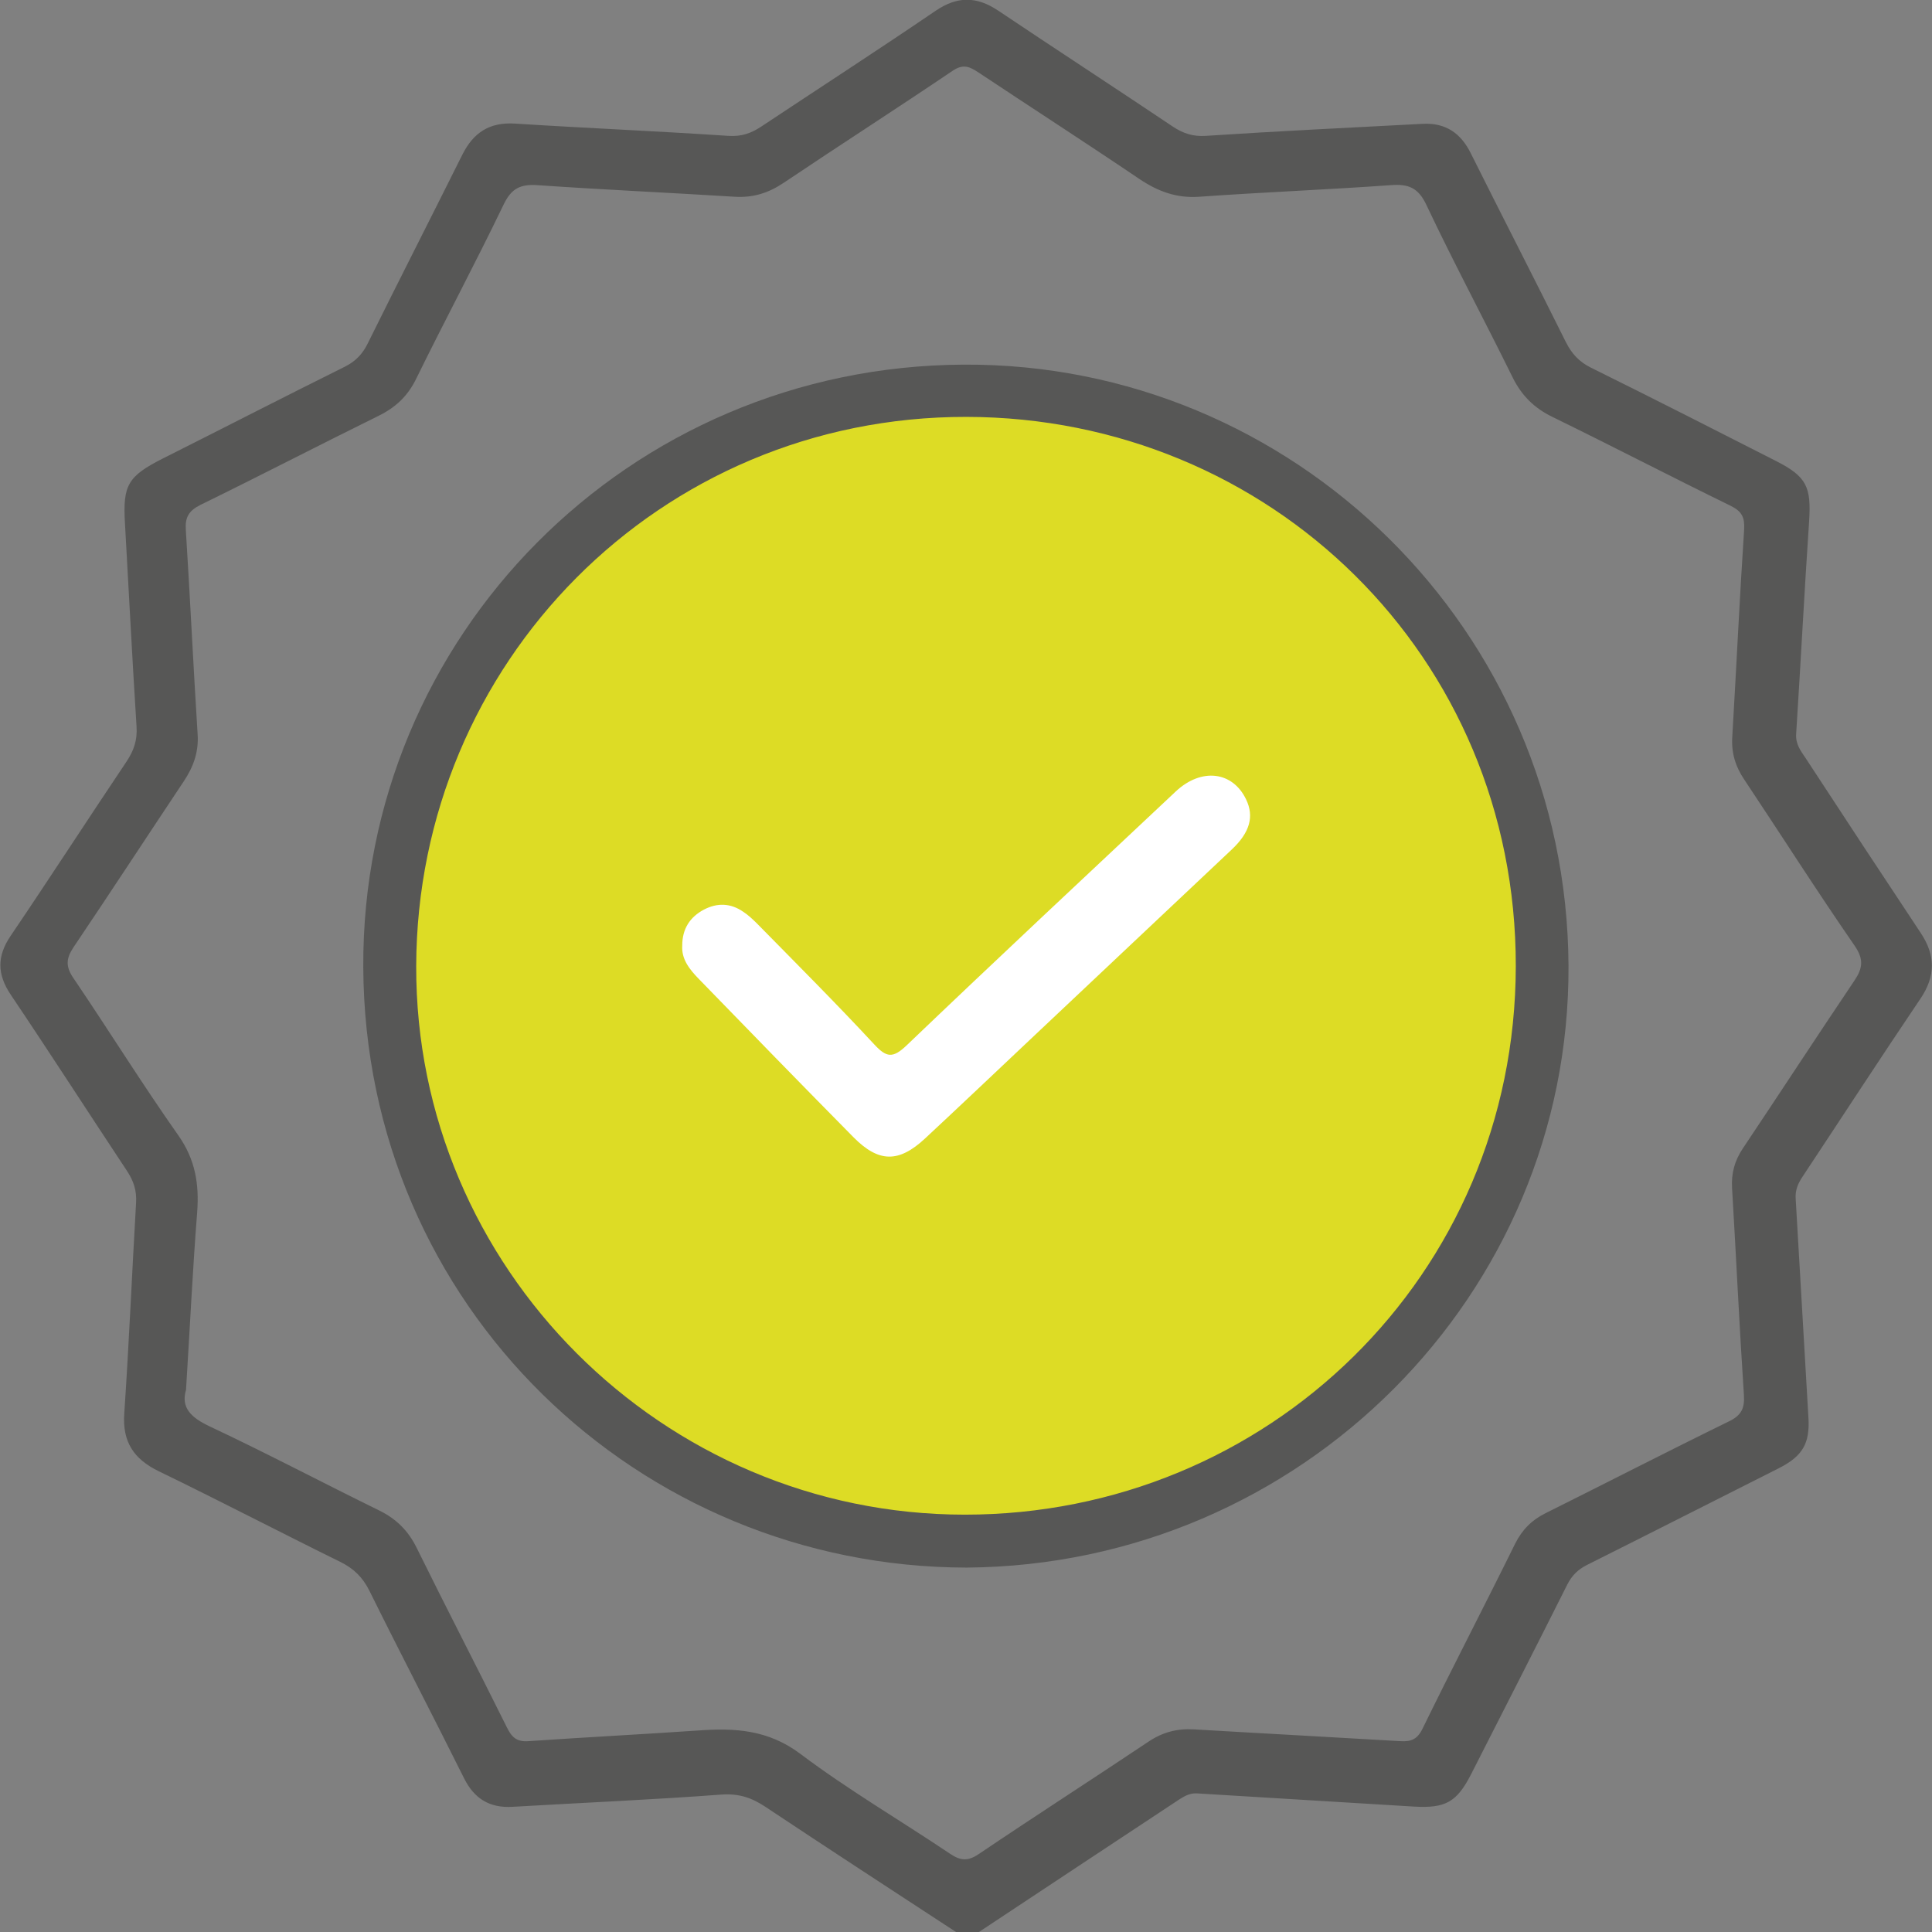
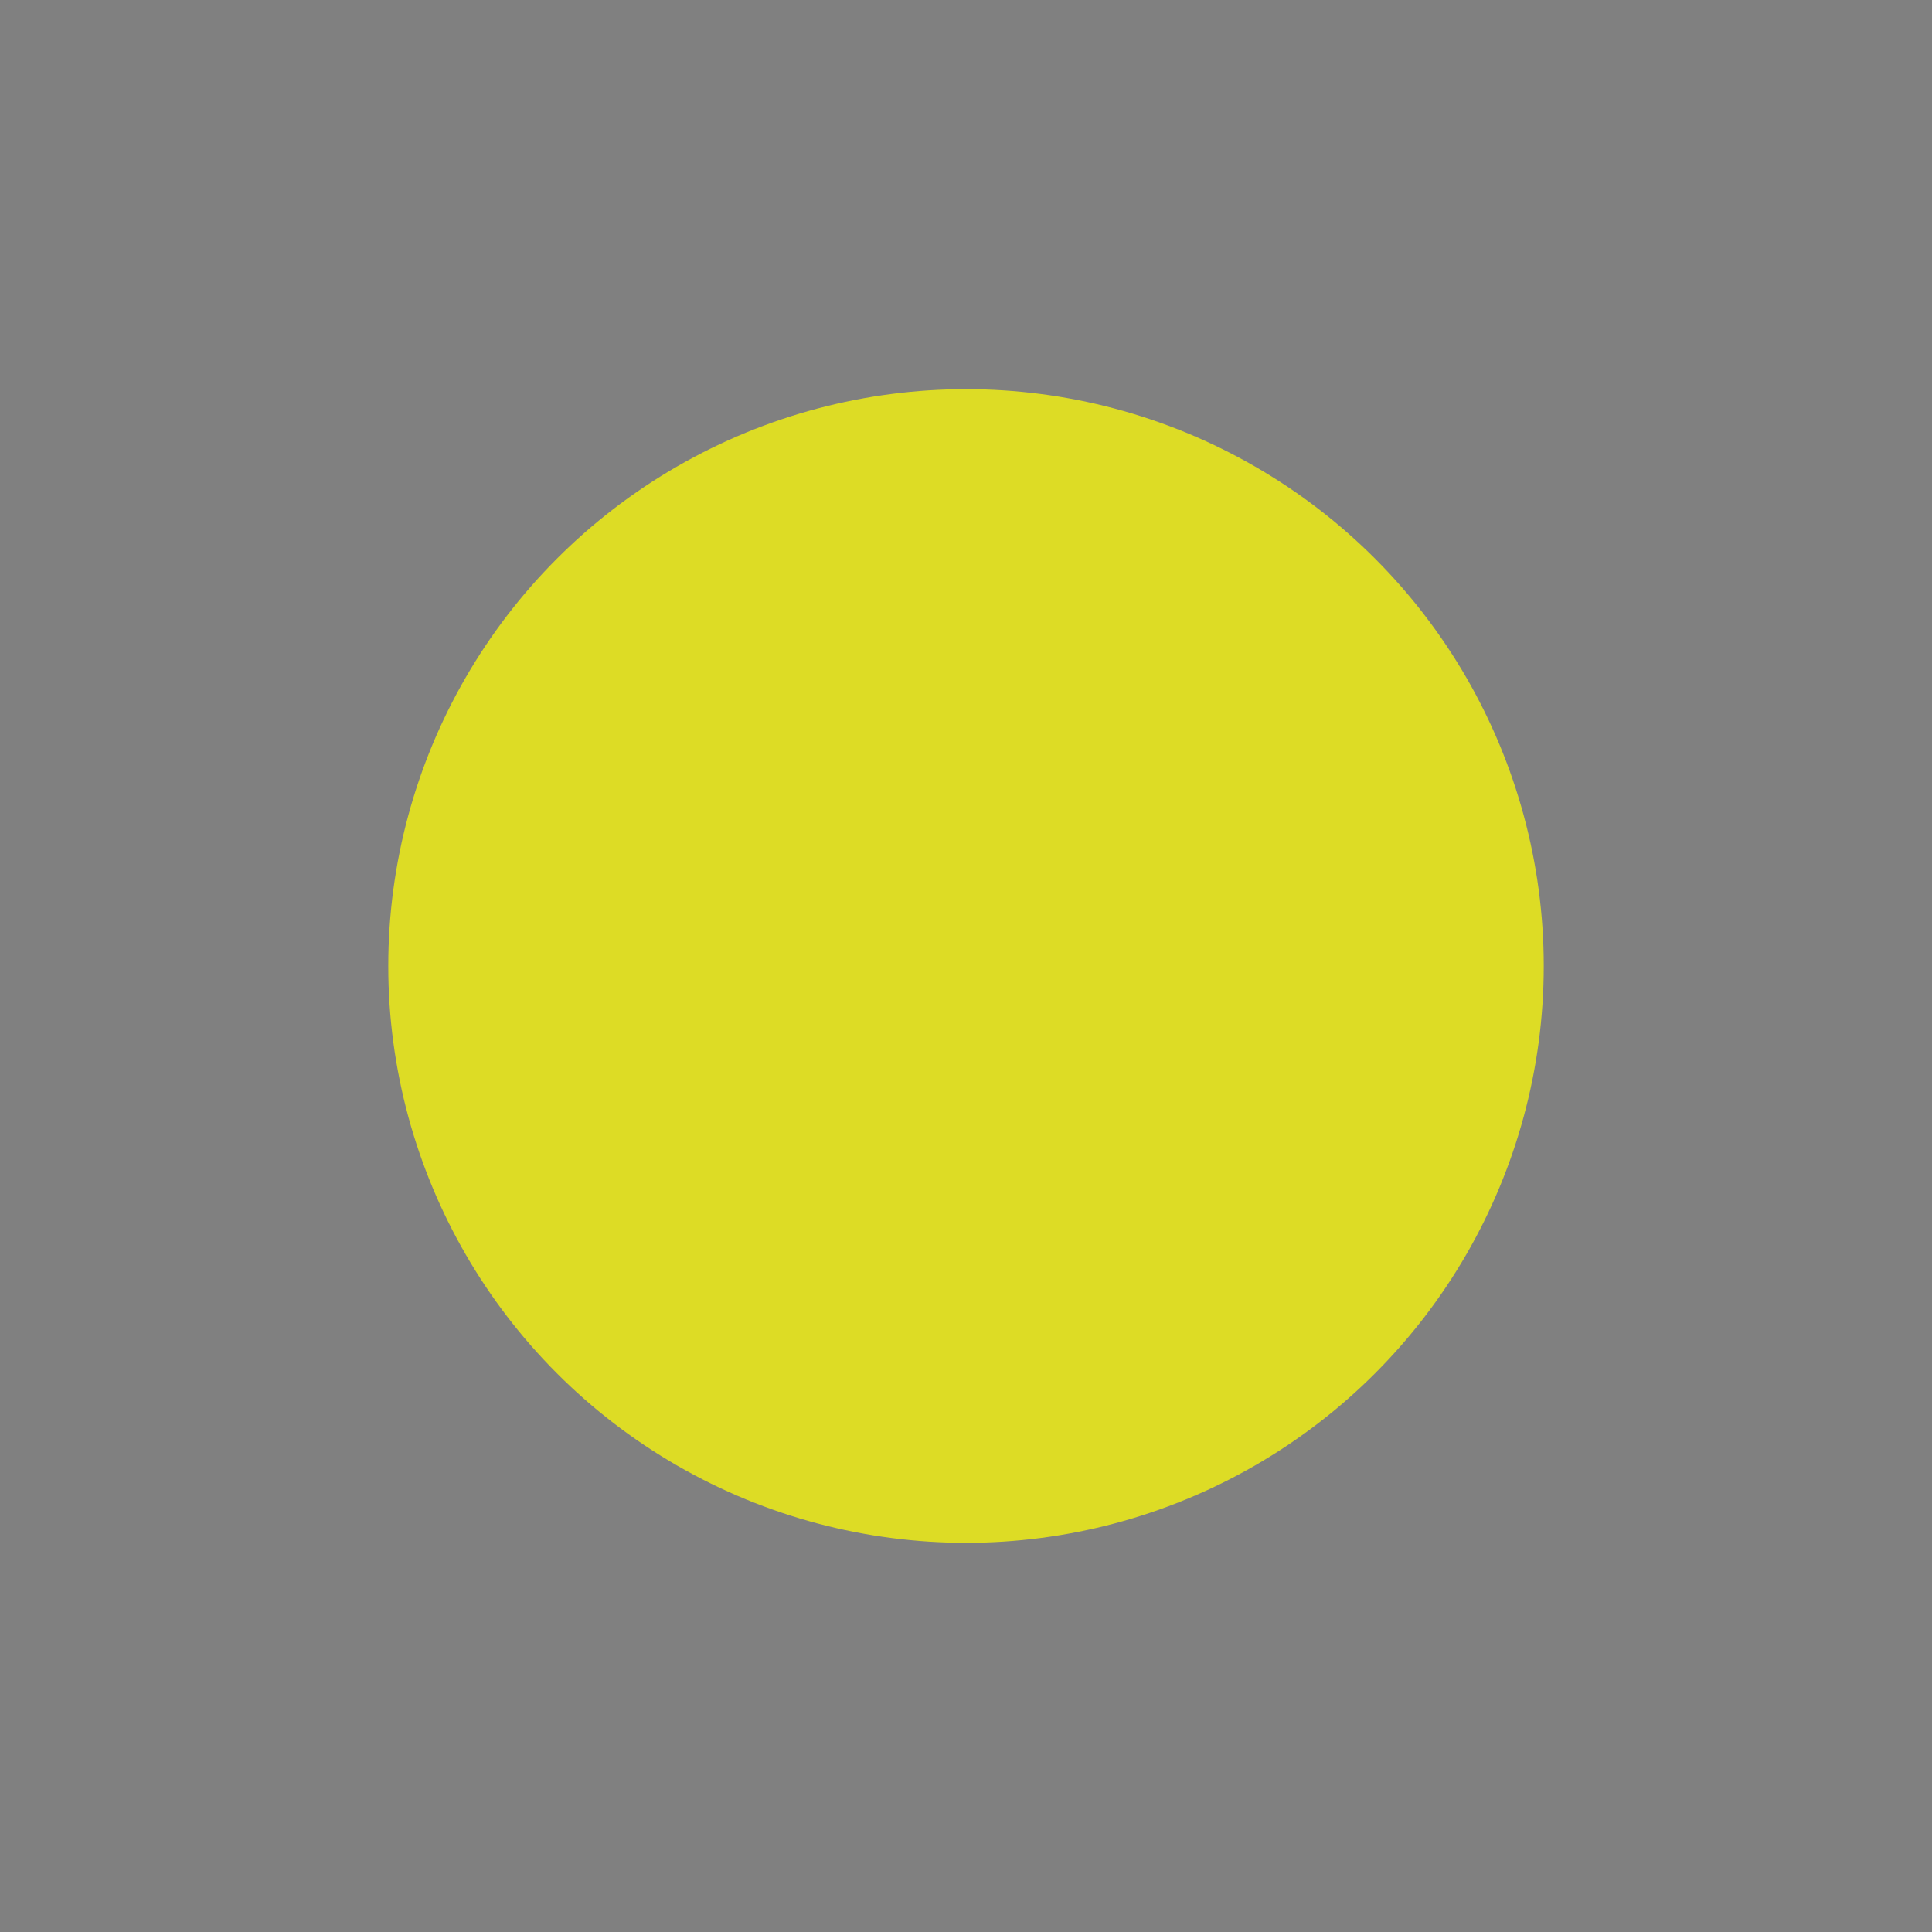
<svg xmlns="http://www.w3.org/2000/svg" id="Calque_2" data-name="Calque 2" viewBox="0 0 85.04 85.04">
  <rect x="0" y="0" width="85.04" height="85.04" fill="#808080" stroke="none" />
  <defs>
    <style>
      .cls-1 {
        fill: #fff;
      }

      .cls-2 {
        fill: #dddc25;
      }

      .cls-3 {
        fill: #575756;
      }
    </style>
  </defs>
  <g id="Calque_1-2" data-name="Calque 1">
    <ellipse class="cls-2" cx="42.52" cy="42.52" rx="25.43" ry="25.39" />
-     <path class="cls-3" d="M42.08,85.04c-2.8-1.83-5.61-3.66-8.39-5.51-.6-.4-1.16-.59-1.92-.54-3.07.23-6.14.36-9.21.54-1,.06-1.68-.35-2.13-1.25-1.38-2.77-2.81-5.51-4.18-8.28-.29-.57-.67-.95-1.25-1.24-2.68-1.32-5.33-2.7-8.01-4-1.11-.54-1.61-1.3-1.52-2.55.21-3.09.34-6.19.52-9.28.03-.53-.11-.95-.4-1.39-1.71-2.58-3.39-5.19-5.12-7.76-.6-.9-.61-1.69,0-2.59,1.72-2.54,3.39-5.12,5.1-7.67.32-.48.48-.94.44-1.54-.19-2.98-.34-5.97-.51-8.95-.1-1.68.13-2.07,1.67-2.85,2.67-1.34,5.33-2.71,8.01-4.04.48-.24.78-.56,1.01-1.03,1.37-2.77,2.78-5.53,4.16-8.3.49-.98,1.2-1.44,2.32-1.37,3.12.2,6.25.33,9.38.54.58.04,1.01-.11,1.46-.41,2.56-1.7,5.14-3.37,7.68-5.1.96-.65,1.81-.63,2.75,0,2.55,1.71,5.13,3.39,7.68,5.1.45.3.89.45,1.46.41,3.18-.21,6.36-.36,9.55-.53,1-.05,1.67.41,2.11,1.3,1.38,2.77,2.8,5.52,4.18,8.3.26.52.59.88,1.12,1.14,2.73,1.35,5.44,2.73,8.15,4.11,1.33.68,1.54,1.13,1.44,2.65-.21,3.12-.37,6.24-.57,9.36-.03.44.2.74.41,1.05,1.68,2.57,3.37,5.14,5.07,7.7.66.99.66,1.91-.01,2.9-1.75,2.59-3.45,5.21-5.18,7.82-.21.31-.34.61-.31,1,.19,3.2.37,6.41.56,9.61.07,1.13-.24,1.7-1.31,2.24-2.82,1.42-5.63,2.85-8.45,4.26-.39.2-.65.46-.85.85-1.4,2.79-2.82,5.57-4.24,8.36-.63,1.23-1.13,1.5-2.51,1.42-3.18-.2-6.36-.38-9.54-.58-.31-.02-.53.1-.77.25-2.95,1.95-5.9,3.9-8.84,5.85h-1ZM8.19,61.17c-.24.79.22,1.23,1.05,1.62,2.51,1.18,4.97,2.48,7.46,3.7.75.37,1.27.89,1.64,1.64,1.3,2.64,2.66,5.26,3.97,7.9.21.43.43.65.95.61,2.49-.17,4.99-.3,7.48-.47,1.61-.12,3.08-.03,4.49,1.03,2.1,1.58,4.39,2.92,6.58,4.39.46.31.78.35,1.27.02,2.47-1.67,4.98-3.28,7.46-4.94.62-.42,1.26-.59,2-.55,3.03.18,6.07.34,9.1.52.47.03.75-.08.98-.56,1.33-2.72,2.73-5.41,4.07-8.13.31-.62.74-1.05,1.35-1.35,2.69-1.34,5.37-2.72,8.07-4.04.55-.27.69-.58.65-1.17-.2-3.03-.34-6.06-.52-9.09-.04-.65.11-1.21.48-1.76,1.64-2.45,3.25-4.92,4.9-7.37.37-.55.43-.94.01-1.55-1.66-2.4-3.23-4.87-4.85-7.3-.4-.59-.58-1.2-.53-1.91.18-3.03.32-6.06.52-9.09.03-.53-.08-.8-.58-1.05-2.62-1.28-5.22-2.63-7.84-3.91-.81-.39-1.37-.94-1.77-1.75-1.25-2.54-2.59-5.04-3.8-7.6-.36-.76-.8-.92-1.57-.86-2.8.2-5.62.31-8.42.51-1,.07-1.81-.23-2.62-.77-2.35-1.59-4.74-3.13-7.1-4.7-.37-.24-.65-.4-1.13-.08-2.47,1.67-4.98,3.28-7.45,4.94-.67.45-1.35.66-2.15.61-2.89-.18-5.79-.31-8.68-.51-.75-.05-1.15.14-1.49.85-1.24,2.58-2.59,5.1-3.85,7.67-.37.76-.9,1.26-1.65,1.63-2.62,1.29-5.22,2.64-7.84,3.92-.52.26-.69.55-.65,1.11.19,3,.33,6,.52,9,.05.78-.19,1.43-.61,2.06-1.62,2.43-3.22,4.88-4.85,7.3-.33.49-.36.85-.01,1.36,1.56,2.3,3.03,4.67,4.63,6.94.74,1.06.91,2.13.82,3.36-.2,2.54-.32,5.09-.49,7.8Z" />
-     <path class="cls-3" d="M42.55,69c-14.46-.02-26.49-11.52-26.56-26.43-.07-14.54,11.66-26.45,26.43-26.52,14.5-.08,26.54,11.68,26.62,26.44.08,14.48-11.77,26.4-26.49,26.51ZM18.32,42.52c-.04,13.25,10.82,24.15,24.15,24.15,13.29,0,24.23-10.5,24.25-24.14.02-13.66-10.84-24.16-24.18-24.18-13.53-.02-24.18,10.85-24.22,24.17Z" />
-     <path class="cls-1" d="M30.03,41.62c0-.75.35-1.26.95-1.58.59-.31,1.18-.29,1.73.09.23.15.43.34.63.54,1.73,1.76,3.47,3.5,5.15,5.31.53.57.81.61,1.41.04,3.92-3.75,7.89-7.46,11.85-11.18,1.13-1.06,2.51-.89,3.1.35.36.75.17,1.45-.64,2.21-2.9,2.74-5.81,5.47-8.71,8.21-1.59,1.5-3.18,3.01-4.78,4.5-1.16,1.08-2.04,1.07-3.15-.05-2.28-2.31-4.54-4.63-6.8-6.96-.41-.42-.78-.87-.74-1.48Z" />
  </g>
</svg>